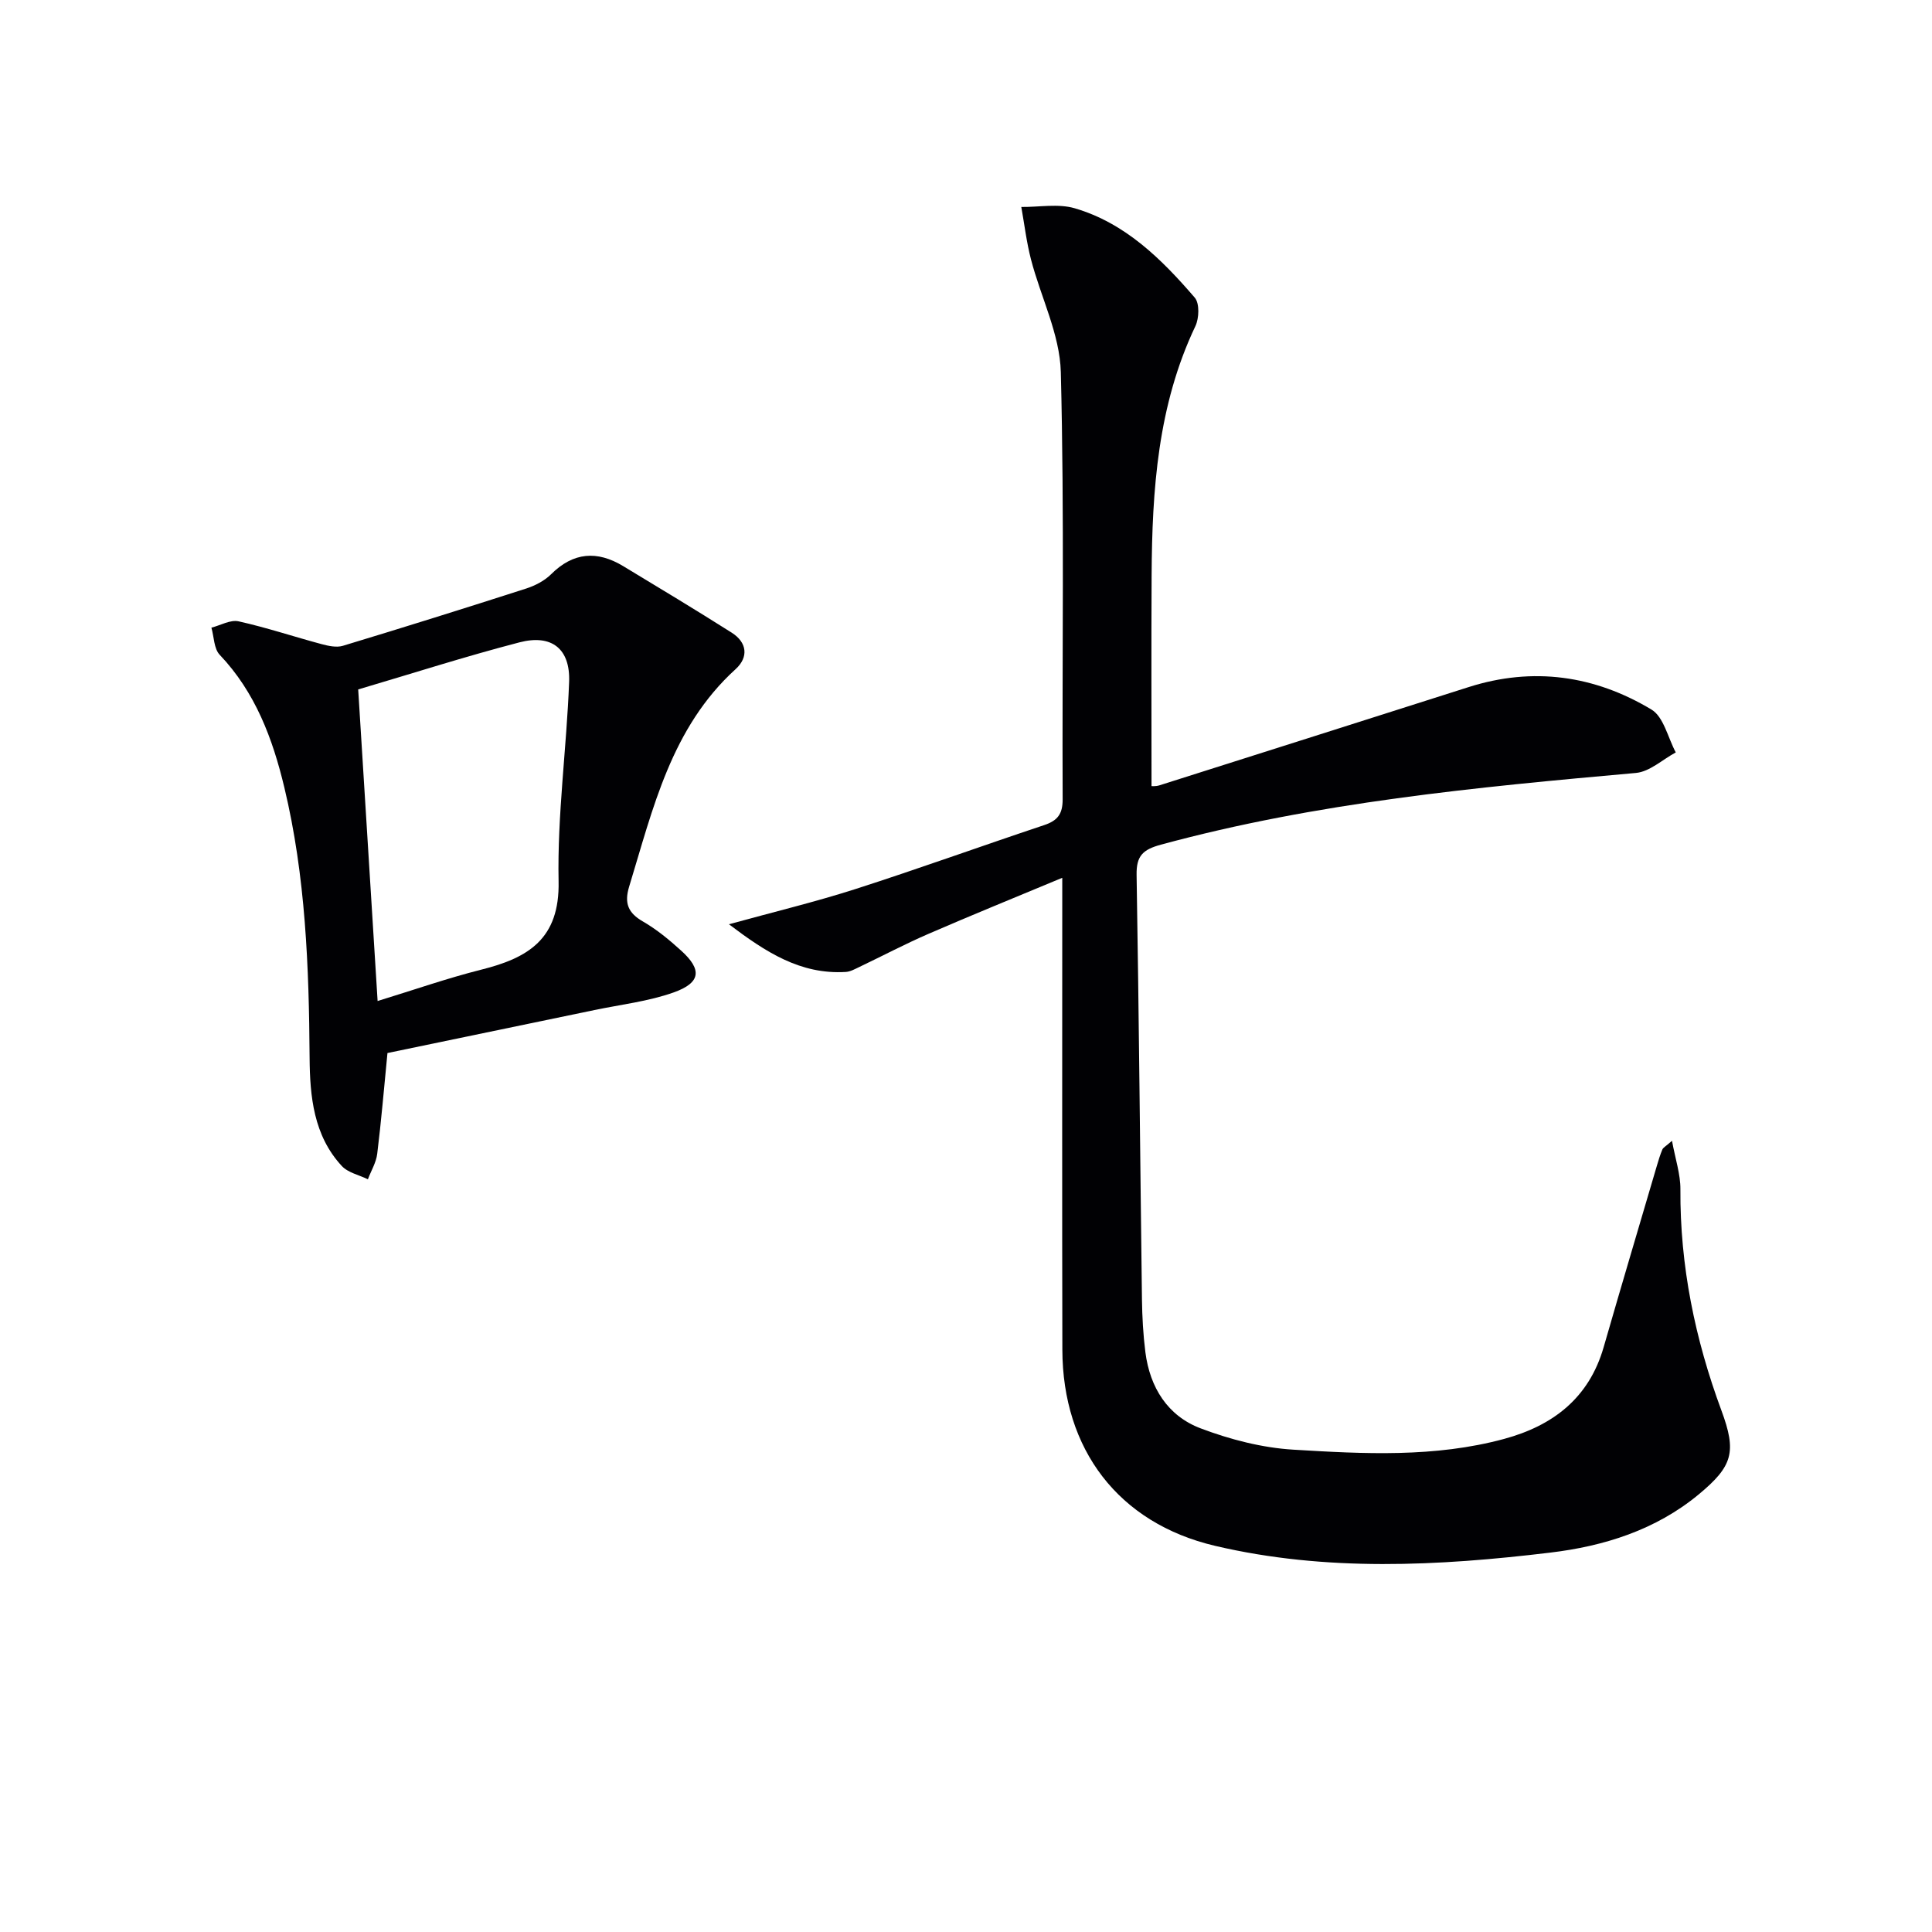
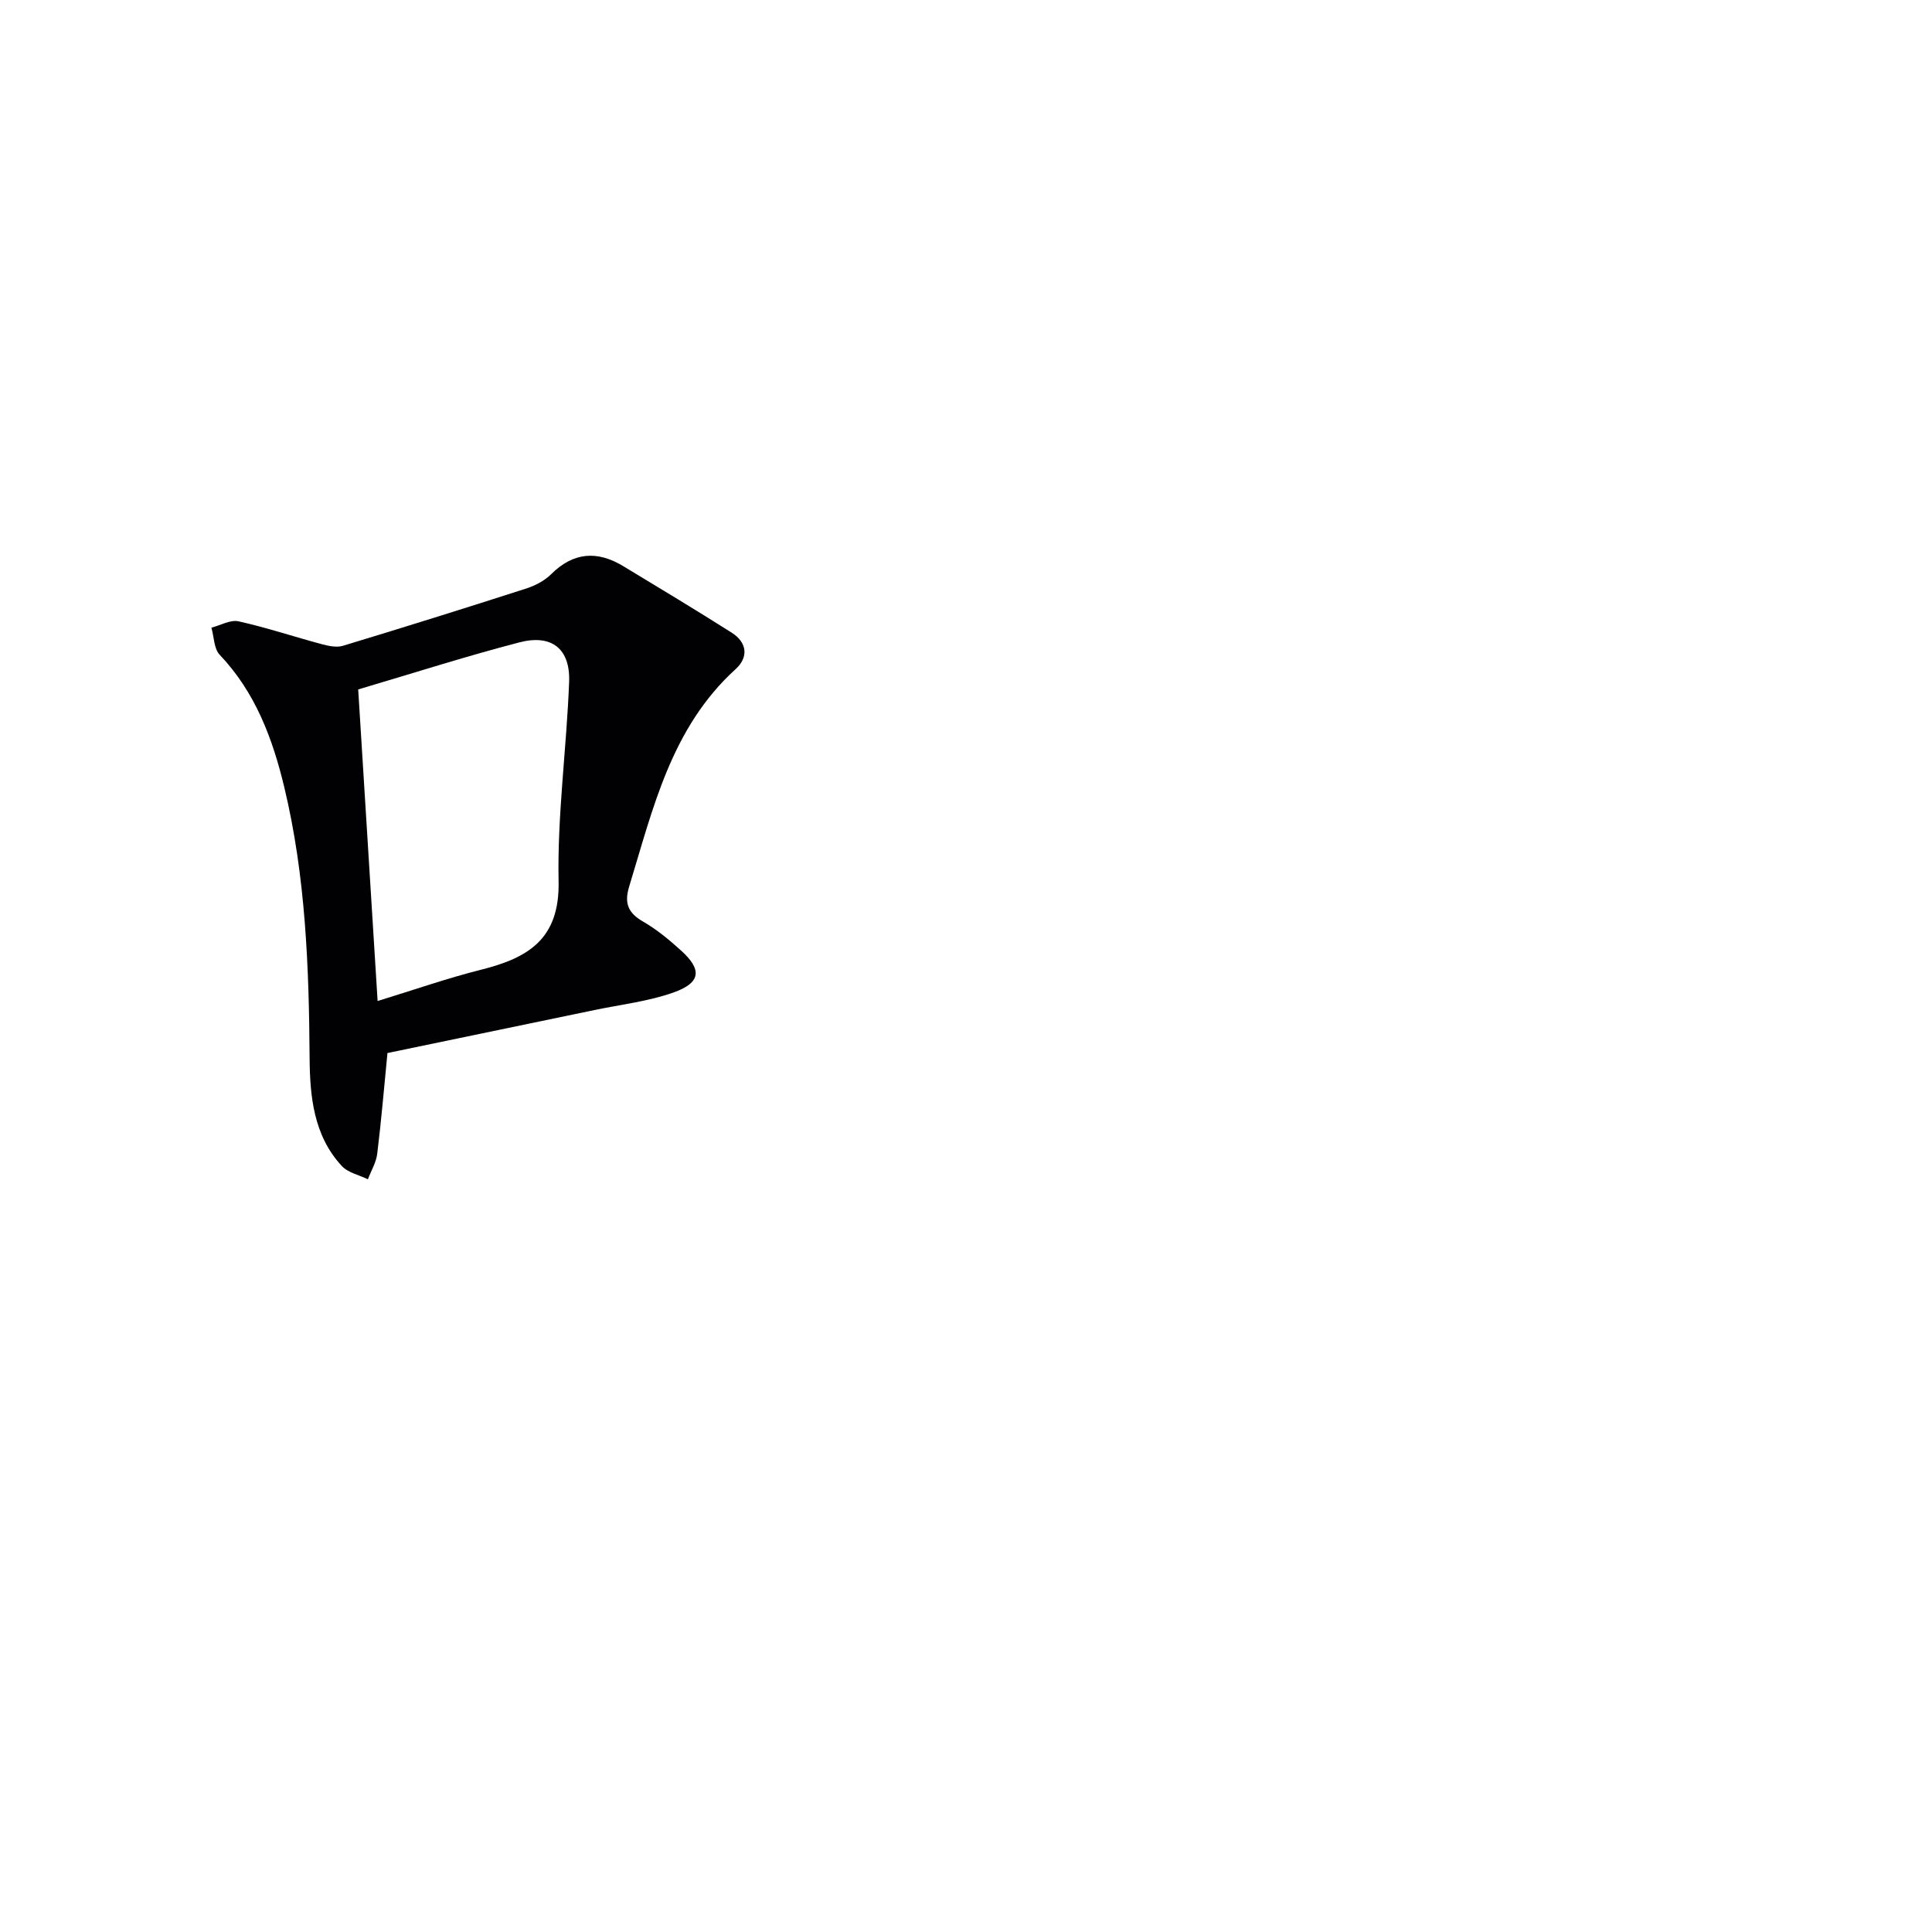
<svg xmlns="http://www.w3.org/2000/svg" enable-background="new 0 0 400 400" viewBox="0 0 400 400">
  <g fill="#010104">
-     <path d="m219.93 181.74c-9.69 4.04-18.73 7.71-27.67 11.59-4.87 2.11-9.58 4.6-14.38 6.89-.89.42-1.82.95-2.76 1.01-9.43.57-16.59-4.12-24.2-9.87 9.44-2.6 17.88-4.63 26.12-7.27 13.11-4.21 26.07-8.9 39.14-13.26 2.76-.92 3.84-2.27 3.83-5.34-.13-29.49.37-58.99-.38-88.46-.2-7.83-4.16-15.53-6.18-23.34-.92-3.55-1.35-7.22-2-10.84 3.7.04 7.64-.73 11.06.27 10.45 3.06 17.98 10.52 24.85 18.5 1.02 1.18.91 4.27.13 5.91-7.8 16.39-8.96 33.89-9.06 51.59-.08 14.45-.02 28.9-.02 43.62-.15.01.81.12 1.66-.15 21.34-6.76 42.67-13.55 64.01-20.34 13.32-4.24 26.07-2.41 37.83 4.65 2.54 1.52 3.41 5.84 5.04 8.88-2.74 1.47-5.39 3.99-8.25 4.25-33.09 2.96-66.12 6.09-98.35 14.85-3.72 1.01-5.1 2.3-5.03 6.25.49 29.3.73 58.6 1.11 87.89.05 3.65.25 7.32.71 10.94.93 7.3 4.61 13.19 11.45 15.77 6.11 2.31 12.72 4.02 19.21 4.41 14.57.88 29.27 1.66 43.62-2.23 10.06-2.73 17.55-8.43 20.59-18.96 3.62-12.58 7.36-25.12 11.05-37.67.33-1.12.67-2.24 1.12-3.3.17-.39.68-.63 1.99-1.79.7 3.82 1.76 6.93 1.74 10.04-.1 15.83 3.02 31.01 8.49 45.79 3.18 8.58 2.37 11.52-4.7 17.38-8.91 7.38-19.62 10.72-30.72 12.05-23.16 2.79-46.47 3.99-69.41-1.4-20.05-4.71-31.57-20.01-31.62-40.6-.07-30.49-.02-60.98-.02-91.46 0-1.82 0-3.61 0-6.25z" />
    <path d="m80.22 218.02c-.72 7.36-1.29 14.13-2.12 20.86-.22 1.81-1.27 3.52-1.93 5.28-1.83-.9-4.12-1.36-5.41-2.76-5.84-6.3-6.6-14.43-6.66-22.39-.13-18.83-.82-37.57-5.23-55.97-2.42-10.11-5.99-19.69-13.38-27.47-1.21-1.27-1.17-3.71-1.72-5.62 1.89-.48 3.93-1.69 5.63-1.31 5.8 1.29 11.47 3.19 17.22 4.73 1.39.37 3.05.73 4.36.34 12.69-3.84 25.34-7.8 37.96-11.86 1.85-.6 3.79-1.6 5.15-2.95 4.61-4.6 9.55-4.94 14.92-1.7 7.52 4.54 15.05 9.08 22.47 13.78 3.21 2.03 3.54 5.08.82 7.56-13.34 12.12-17.09 28.83-22.04 45.02-1.04 3.41-.25 5.44 2.86 7.23 2.86 1.65 5.47 3.81 7.92 6.04 4.33 3.92 4.08 6.62-1.53 8.63-5.24 1.87-10.93 2.51-16.43 3.66-14.26 2.95-28.52 5.92-42.86 8.9zm-2.04-10.77c7.54-2.31 14.41-4.72 21.45-6.49 9.71-2.43 16.27-6.33 16.02-18.29-.28-13.74 1.66-27.51 2.18-41.29.26-6.84-3.59-9.92-10.27-8.19-11.17 2.9-22.17 6.44-33.4 9.75 1.34 21.51 2.66 42.67 4.02 64.51z" />
  </g>
</svg>